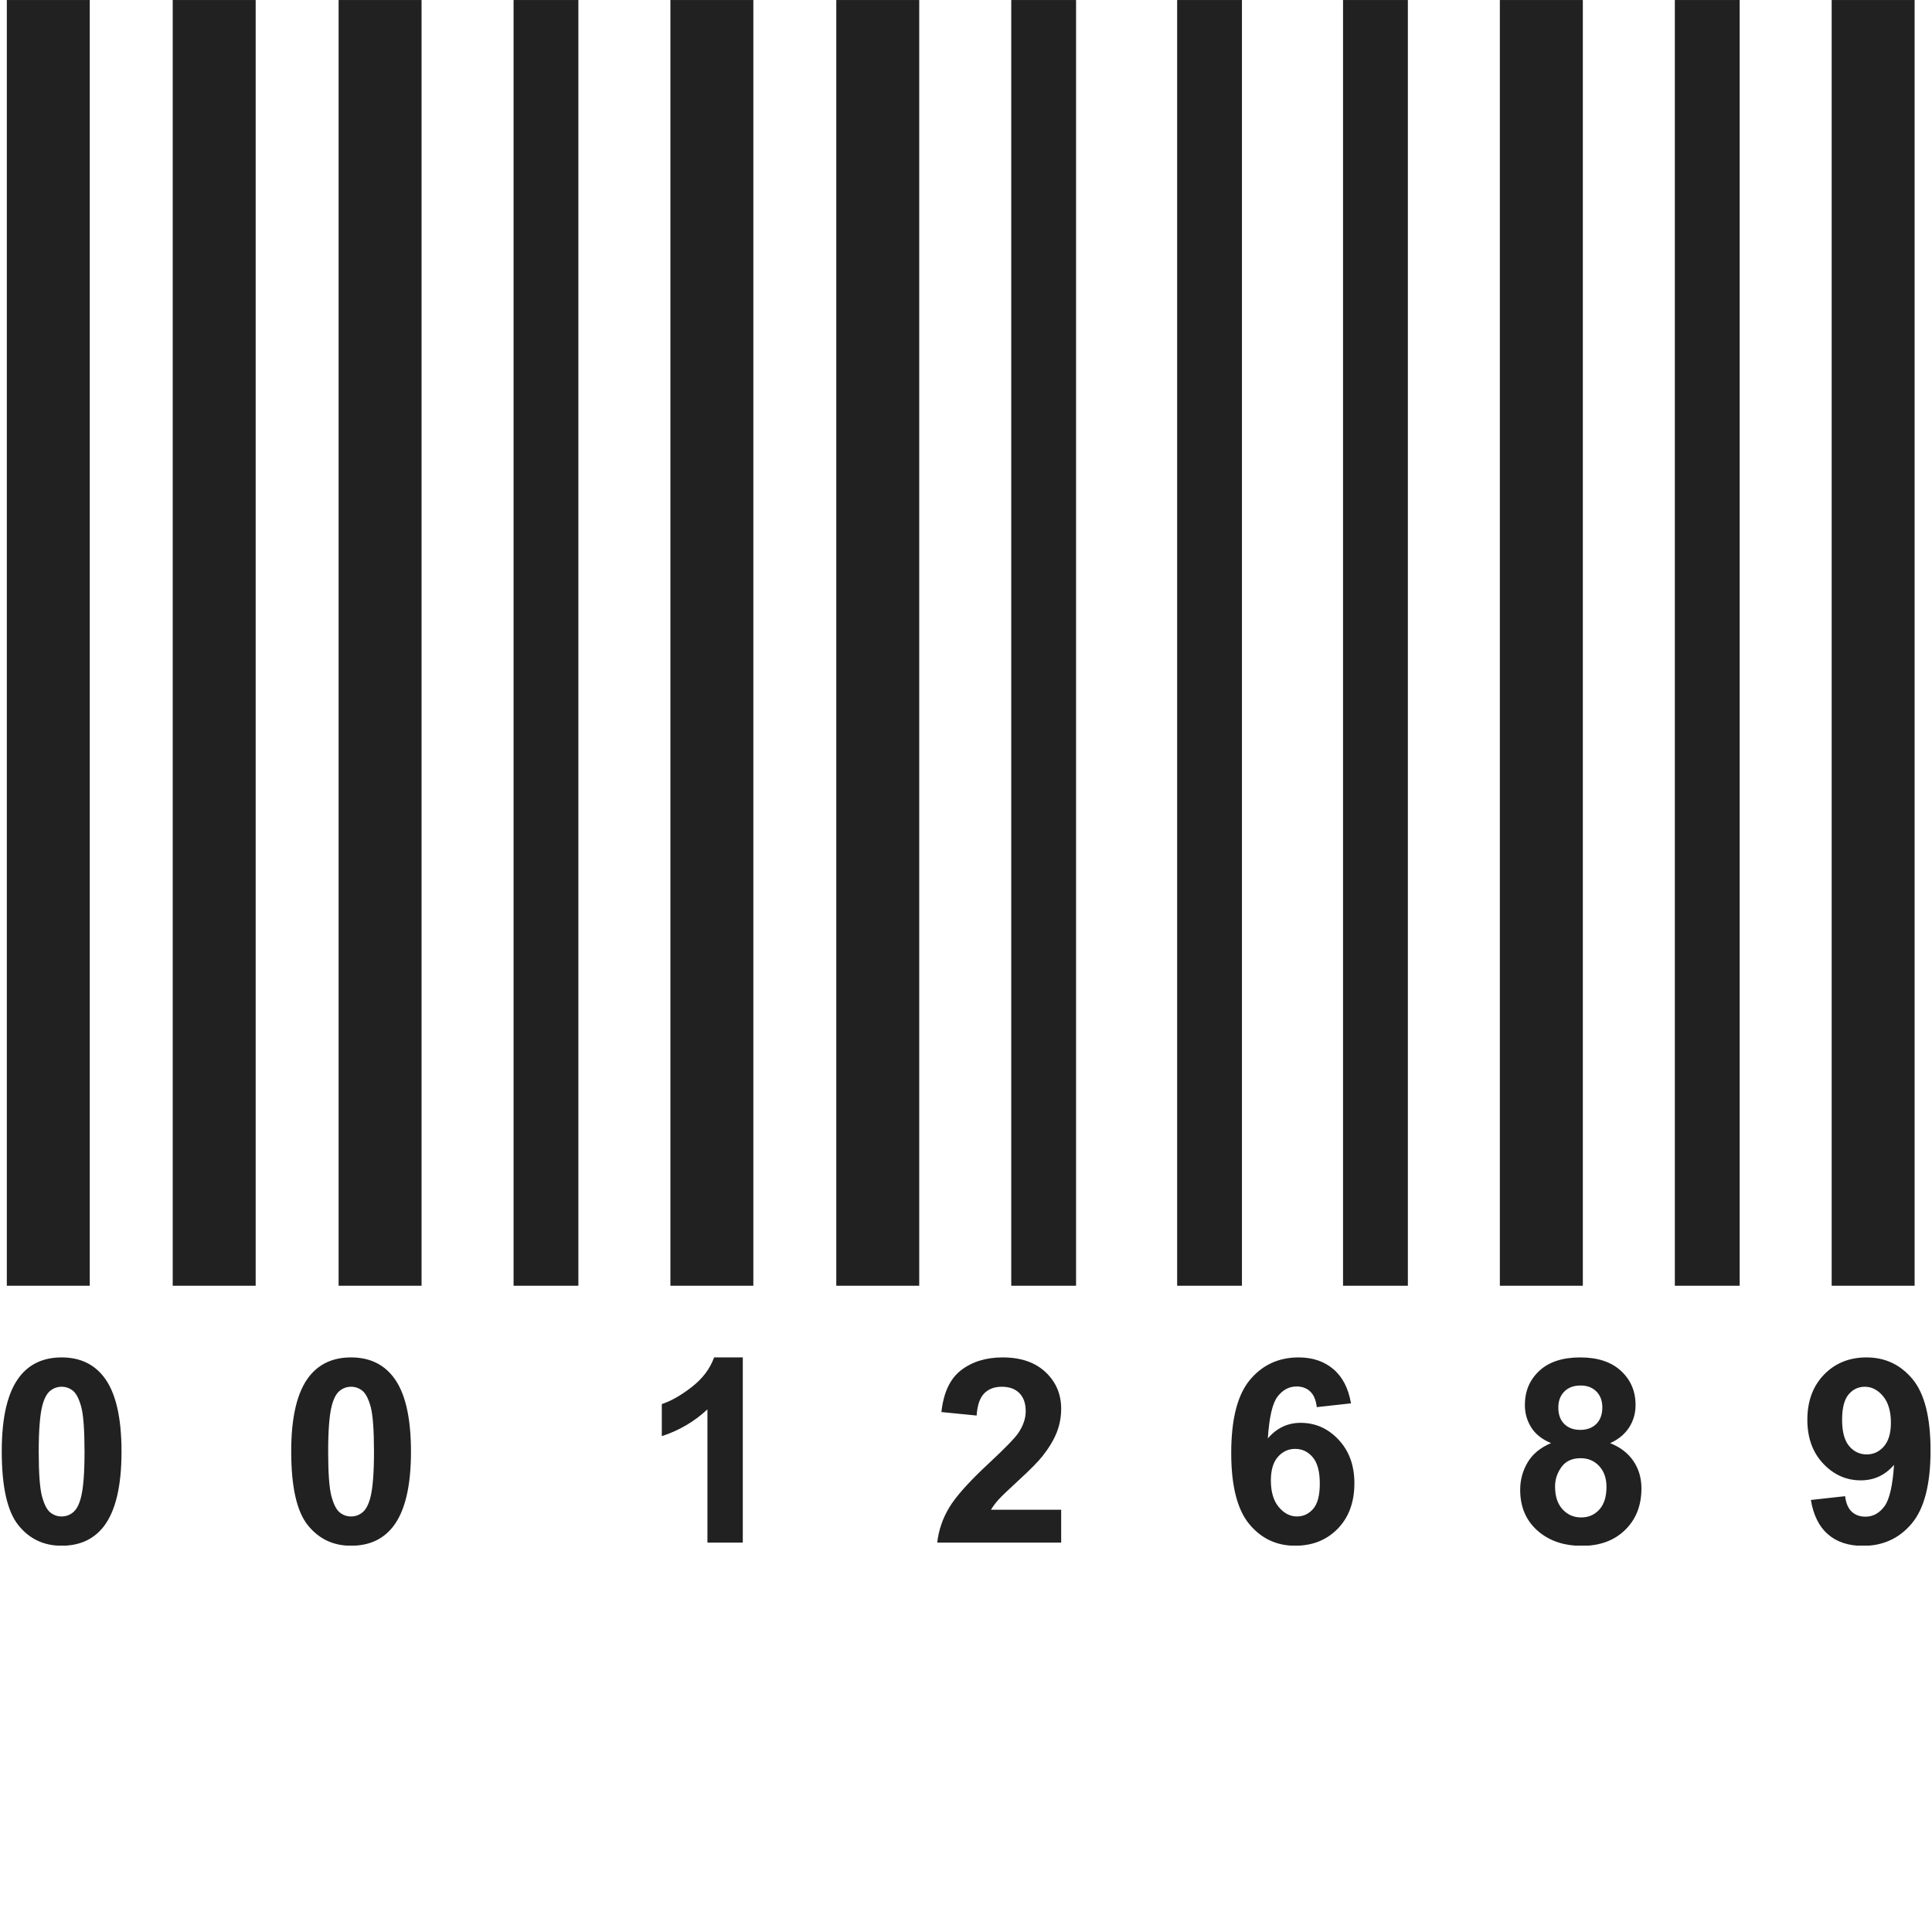
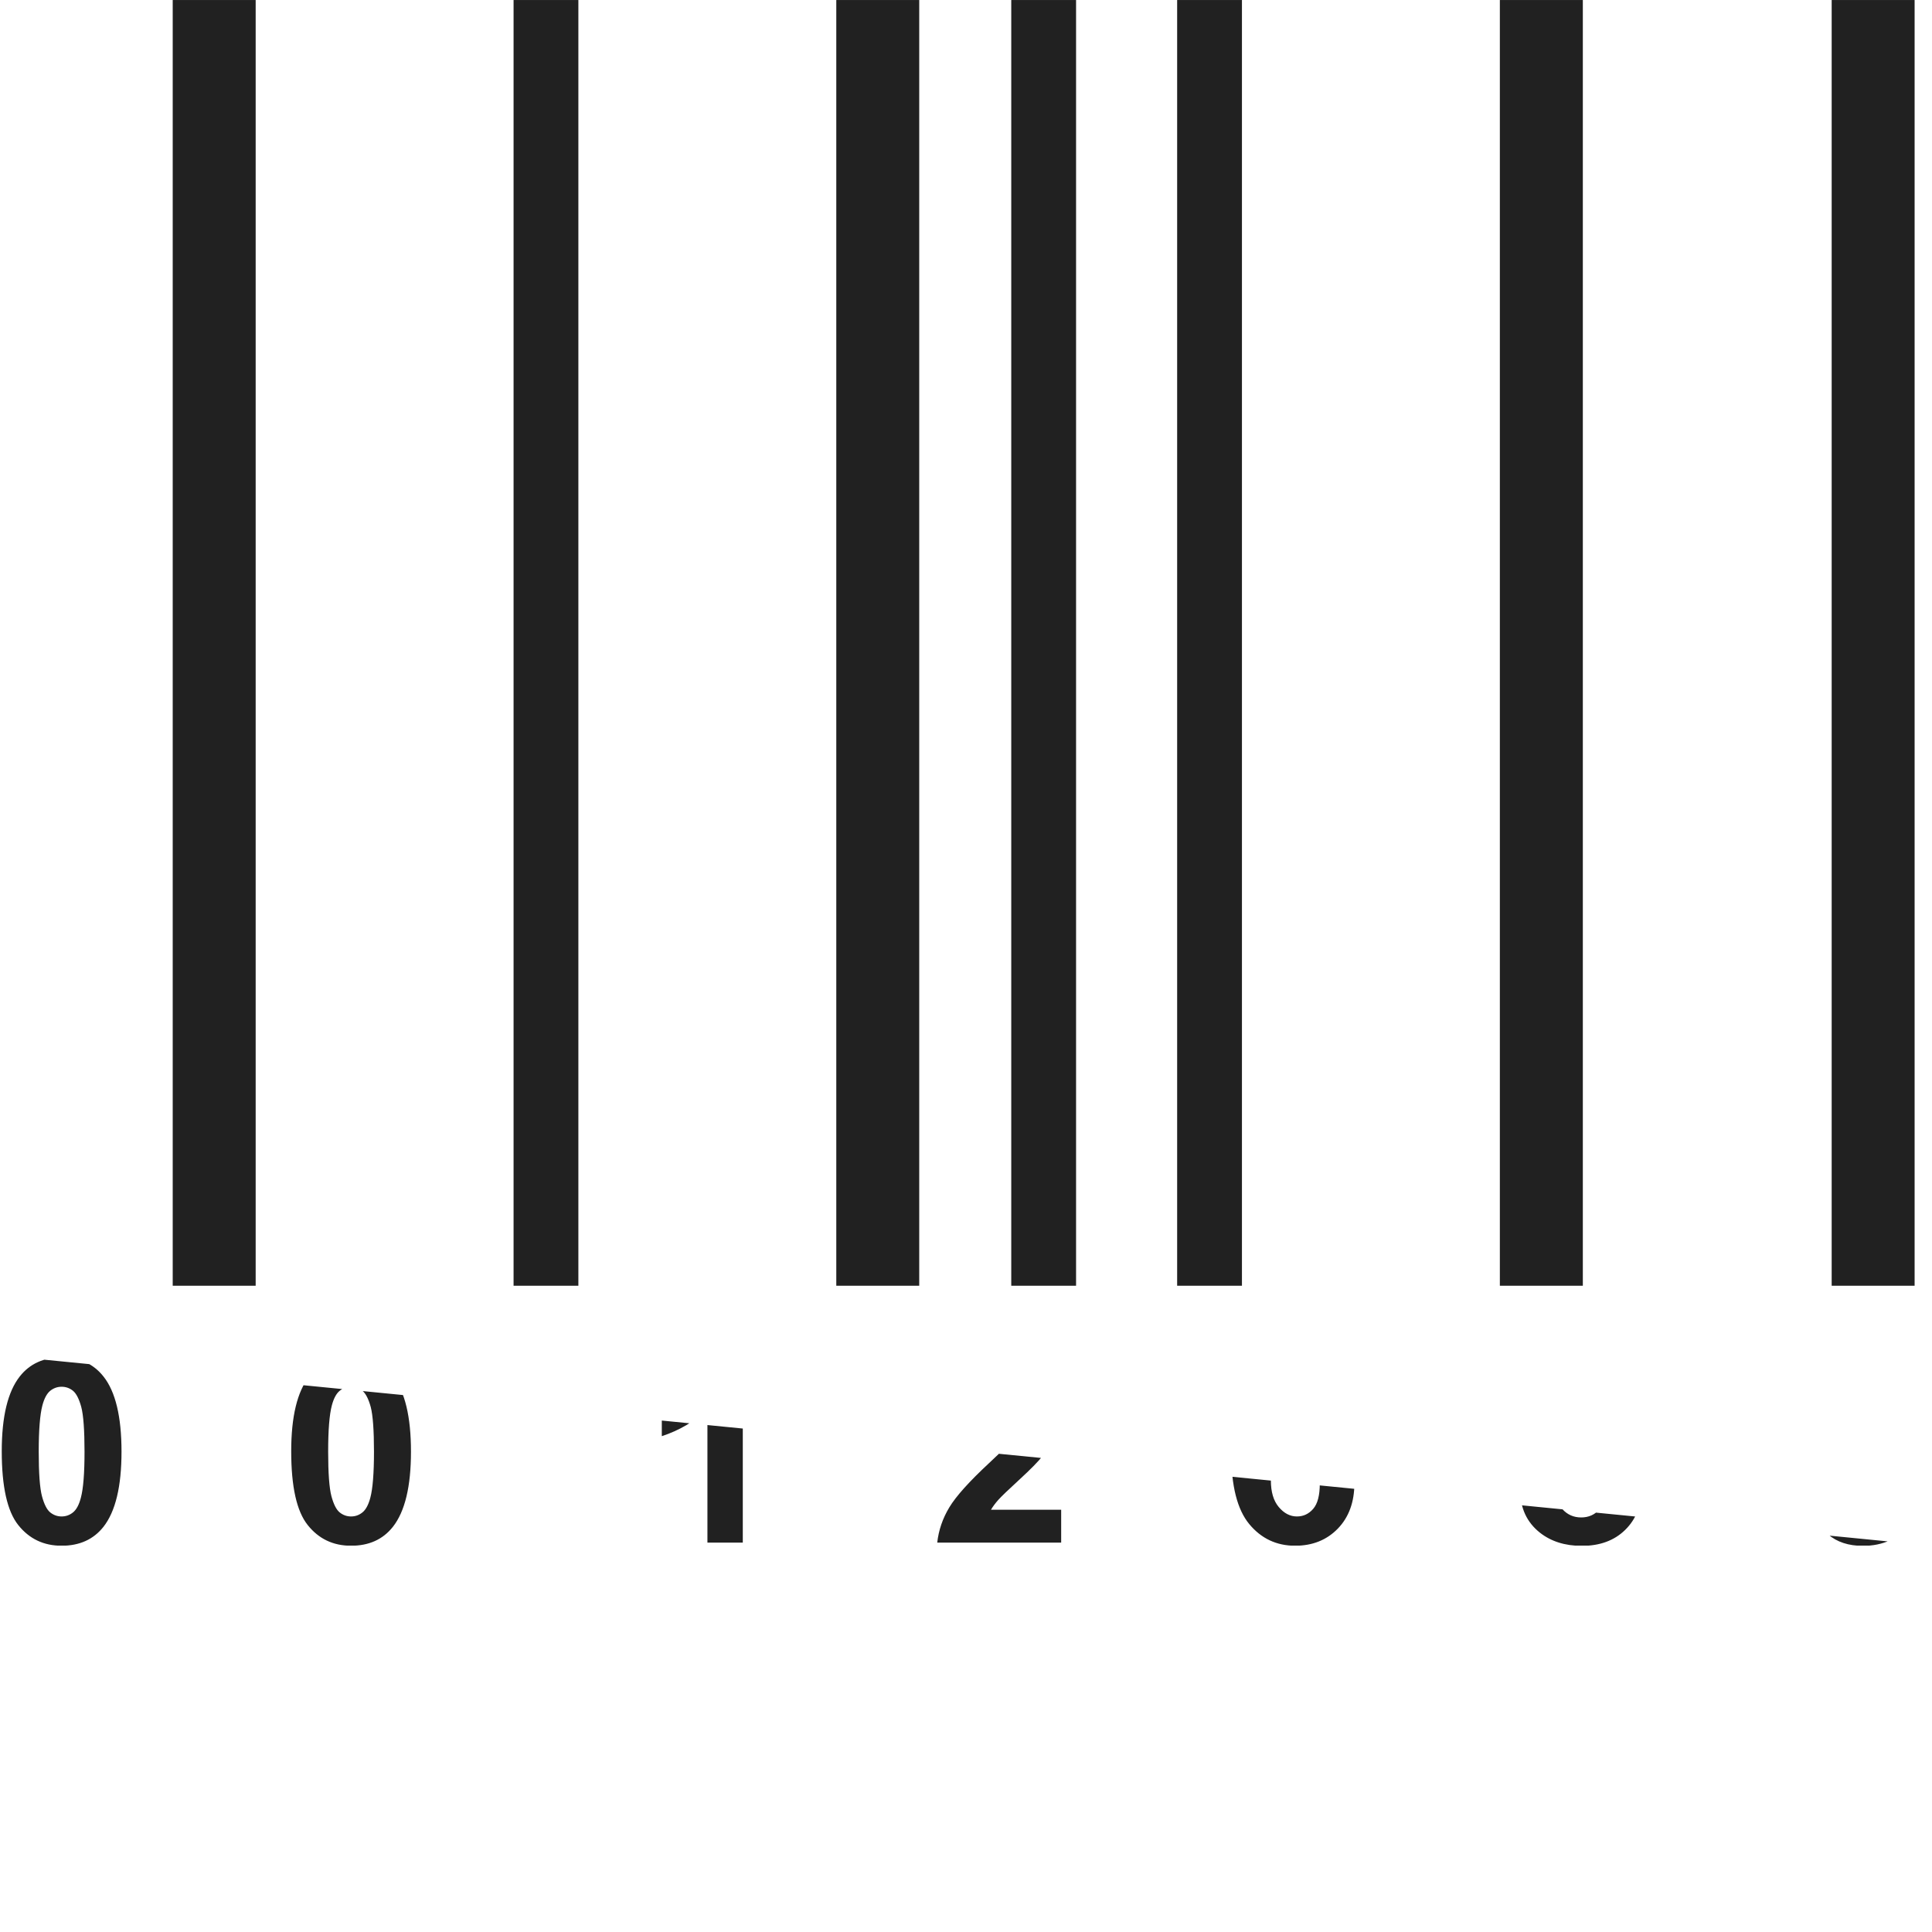
<svg xmlns="http://www.w3.org/2000/svg" width="375pt" height="375pt" viewBox="0 0 375 375" version="1.2">
  <defs>
    <clipPath id="clip1">
-       <path d="M 0.34 263.102 L 374.711 263.102 L 374.711 300 L 0.34 300 Z M 0.34 263.102 " />
+       <path d="M 0.34 263.102 L 374.711 300 L 0.34 300 Z M 0.34 263.102 " />
    </clipPath>
  </defs>
  <g id="surface1">
-     <path style=" stroke:none;fill-rule:nonzero;fill:rgb(12.939%,12.939%,12.939%);fill-opacity:1;" d="M 17.422 0.004 L 17.422 249.562 L 1.324 249.562 L 1.324 0.004 L 17.422 0.004 " />
    <path style=" stroke:none;fill-rule:nonzero;fill:rgb(12.939%,12.939%,12.939%);fill-opacity:1;" d="M 49.625 0.004 L 49.625 249.562 L 33.523 249.562 L 33.523 0.004 L 49.625 0.004 " />
-     <path style=" stroke:none;fill-rule:nonzero;fill:rgb(12.939%,12.939%,12.939%);fill-opacity:1;" d="M 81.824 0.004 L 81.824 249.562 L 65.723 249.562 L 65.723 0.004 L 81.824 0.004 " />
    <path style=" stroke:none;fill-rule:nonzero;fill:rgb(12.939%,12.939%,12.939%);fill-opacity:1;" d="M 112.262 0.004 L 112.262 249.562 L 99.684 249.562 L 99.684 0.004 L 112.262 0.004 " />
-     <path style=" stroke:none;fill-rule:nonzero;fill:rgb(12.939%,12.939%,12.939%);fill-opacity:1;" d="M 146.223 0.004 L 146.223 249.562 L 130.125 249.562 L 130.125 0.004 L 146.223 0.004 " />
    <path style=" stroke:none;fill-rule:nonzero;fill:rgb(12.939%,12.939%,12.939%);fill-opacity:1;" d="M 178.422 0.004 L 178.422 249.562 L 162.324 249.562 L 162.324 0.004 L 178.422 0.004 " />
    <path style=" stroke:none;fill-rule:nonzero;fill:rgb(12.939%,12.939%,12.939%);fill-opacity:1;" d="M 208.863 0.004 L 208.863 249.562 L 196.285 249.562 L 196.285 0.004 L 208.863 0.004 " />
    <path style=" stroke:none;fill-rule:nonzero;fill:rgb(12.939%,12.939%,12.939%);fill-opacity:1;" d="M 241.062 0.004 L 241.062 249.562 L 228.484 249.562 L 228.484 0.004 L 241.062 0.004 " />
-     <path style=" stroke:none;fill-rule:nonzero;fill:rgb(12.939%,12.939%,12.939%);fill-opacity:1;" d="M 273.266 0.004 L 273.266 249.562 L 260.684 249.562 L 260.684 0.004 L 273.266 0.004 " />
    <path style=" stroke:none;fill-rule:nonzero;fill:rgb(12.939%,12.939%,12.939%);fill-opacity:1;" d="M 307.227 0.004 L 307.227 249.562 L 291.121 249.562 L 291.121 0.004 L 307.227 0.004 " />
-     <path style=" stroke:none;fill-rule:nonzero;fill:rgb(12.939%,12.939%,12.939%);fill-opacity:1;" d="M 337.668 0.004 L 337.668 249.562 L 325.086 249.562 L 325.086 0.004 L 337.668 0.004 " />
    <path style=" stroke:none;fill-rule:nonzero;fill:rgb(12.939%,12.939%,12.939%);fill-opacity:1;" d="M 371.625 0.004 L 371.625 249.562 L 355.527 249.562 L 355.527 0.004 L 371.625 0.004 " />
    <g clip-path="url(#clip1)" clip-rule="nonzero">
      <path style=" stroke:none;fill-rule:nonzero;fill:rgb(12.939%,12.939%,12.939%);fill-opacity:1;" d="M 11.957 263.473 C 15.434 263.473 18.145 264.715 20.094 267.188 C 22.418 270.117 23.586 274.977 23.586 281.766 C 23.586 288.535 22.41 293.402 20.07 296.367 C 18.137 298.809 15.434 300.027 11.957 300.027 C 8.484 300.027 5.676 298.691 3.543 296.012 C 1.41 293.336 0.34 288.559 0.34 281.691 C 0.34 274.949 1.516 270.102 3.859 267.141 C 5.789 264.699 8.492 263.473 11.957 263.473 Z M 11.957 269.168 C 11.133 269.168 10.395 269.434 9.742 269.957 C 9.09 270.488 8.582 271.445 8.223 272.809 C 7.758 274.582 7.516 277.566 7.516 281.766 C 7.516 285.969 7.73 288.848 8.148 290.418 C 8.574 291.996 9.105 293.035 9.75 293.559 C 10.402 294.078 11.133 294.344 11.957 294.344 C 12.793 294.344 13.535 294.078 14.184 293.543 C 14.836 293.02 15.344 292.066 15.699 290.699 C 16.168 288.945 16.406 285.969 16.406 281.766 C 16.406 277.566 16.191 274.684 15.777 273.105 C 15.352 271.543 14.816 270.488 14.176 269.957 C 13.523 269.434 12.793 269.168 11.957 269.168 Z M 68.141 263.473 C 71.617 263.473 74.324 264.715 76.273 267.188 C 78.602 270.117 79.77 274.977 79.77 281.766 C 79.77 288.535 78.594 293.402 76.25 296.367 C 74.316 298.809 71.617 300.027 68.141 300.027 C 64.664 300.027 61.859 298.691 59.727 296.012 C 57.586 293.336 56.523 288.559 56.523 281.691 C 56.523 274.949 57.699 270.102 60.039 267.141 C 61.973 264.699 64.676 263.473 68.141 263.473 Z M 68.141 269.168 C 67.316 269.168 66.574 269.434 65.926 269.957 C 65.273 270.488 64.766 271.445 64.406 272.809 C 63.938 274.582 63.695 277.566 63.695 281.766 C 63.695 285.969 63.914 288.848 64.332 290.418 C 64.758 291.996 65.289 293.035 65.934 293.559 C 66.582 294.078 67.316 294.344 68.141 294.344 C 68.973 294.344 69.715 294.078 70.367 293.543 C 71.012 293.02 71.523 292.066 71.883 290.699 C 72.348 288.945 72.59 285.969 72.59 281.766 C 72.59 277.566 72.371 274.684 71.961 273.105 C 71.535 271.543 70.996 270.488 70.359 269.957 C 69.707 269.434 68.973 269.168 68.141 269.168 Z M 144.176 299.418 L 137.312 299.418 L 137.312 273.555 C 134.809 275.906 131.855 277.645 128.457 278.758 L 128.457 272.531 C 130.238 271.949 132.191 270.84 134.289 269.207 C 136.387 267.566 137.828 265.656 138.605 263.473 L 144.176 263.473 Z M 205.973 293.043 L 205.973 299.418 L 181.918 299.418 C 182.188 297.012 182.965 294.727 184.27 292.566 C 185.57 290.41 188.145 287.551 191.98 283.984 C 195.078 281.105 196.973 279.148 197.672 278.125 C 198.613 276.711 199.09 275.309 199.09 273.926 C 199.09 272.398 198.68 271.223 197.855 270.398 C 197.027 269.57 195.895 269.168 194.445 269.168 C 193.012 269.168 191.879 269.602 191.031 270.457 C 190.188 271.324 189.695 272.758 189.566 274.758 L 182.727 274.078 C 183.137 270.297 184.414 267.59 186.562 265.941 C 188.711 264.297 191.395 263.473 194.621 263.473 C 198.156 263.473 200.93 264.434 202.945 266.332 C 204.965 268.242 205.973 270.609 205.973 273.441 C 205.973 275.051 205.68 276.582 205.109 278.043 C 204.531 279.5 203.613 281.023 202.363 282.617 C 201.527 283.676 200.031 285.203 197.871 287.184 C 195.707 289.168 194.332 290.492 193.754 291.141 C 193.18 291.793 192.703 292.43 192.344 293.043 Z M 262.227 272.391 L 255.586 273.121 C 255.43 271.758 255.004 270.746 254.32 270.094 C 253.637 269.441 252.746 269.113 251.656 269.113 C 250.215 269.113 248.984 269.766 247.977 271.074 C 246.977 272.371 246.352 275.082 246.086 279.199 C 247.801 277.184 249.918 276.172 252.461 276.172 C 255.328 276.172 257.781 277.266 259.82 279.449 C 261.863 281.625 262.887 284.445 262.887 287.891 C 262.887 291.559 261.812 294.492 259.664 296.711 C 257.52 298.918 254.754 300.027 251.387 300.027 C 247.777 300.027 244.801 298.629 242.477 295.82 C 240.152 293.008 238.98 288.41 238.98 282.008 C 238.98 275.453 240.195 270.723 242.617 267.824 C 245.043 264.926 248.195 263.473 252.07 263.473 C 254.789 263.473 257.035 264.242 258.82 265.758 C 260.602 267.285 261.734 269.492 262.227 272.391 Z M 246.676 287.359 C 246.676 289.582 247.188 291.309 248.211 292.52 C 249.234 293.734 250.41 294.344 251.73 294.344 C 253.004 294.344 254.051 293.84 254.902 292.852 C 255.754 291.859 256.172 290.227 256.172 287.965 C 256.172 285.645 255.723 283.934 254.805 282.852 C 253.895 281.766 252.754 281.227 251.387 281.227 C 250.07 281.227 248.953 281.742 248.043 282.777 C 247.125 283.809 246.676 285.344 246.676 287.359 Z M 301.051 280.109 C 299.273 279.359 297.984 278.328 297.184 277.016 C 296.371 275.711 295.977 274.27 295.977 272.707 C 295.977 270.039 296.898 267.832 298.766 266.09 C 300.633 264.348 303.285 263.473 306.719 263.473 C 310.117 263.473 312.758 264.348 314.637 266.09 C 316.52 267.832 317.461 270.039 317.461 272.707 C 317.461 274.367 317.023 275.84 316.16 277.145 C 315.301 278.434 314.086 279.422 312.523 280.109 C 314.512 280.898 316.02 282.07 317.055 283.602 C 318.086 285.129 318.602 286.891 318.602 288.891 C 318.602 292.203 317.555 294.887 315.445 296.953 C 313.336 299.02 310.535 300.051 307.035 300.051 C 303.773 300.051 301.07 299.199 298.898 297.492 C 296.344 295.465 295.066 292.703 295.066 289.184 C 295.066 287.25 295.551 285.477 296.512 283.852 C 297.469 282.234 298.984 280.984 301.051 280.109 Z M 302.469 273.199 C 302.469 274.566 302.852 275.633 303.629 276.391 C 304.402 277.16 305.426 277.539 306.719 277.539 C 308.016 277.539 309.062 277.16 309.844 276.383 C 310.617 275.609 311.012 274.539 311.012 273.176 C 311.012 271.883 310.625 270.859 309.852 270.078 C 309.078 269.305 308.059 268.926 306.785 268.926 C 305.465 268.926 304.418 269.312 303.637 270.094 C 302.859 270.875 302.469 271.91 302.469 273.199 Z M 301.836 288.527 C 301.836 290.418 302.316 291.891 303.285 292.953 C 304.25 294.008 305.461 294.535 306.906 294.535 C 308.324 294.535 309.5 294.023 310.426 293.008 C 311.352 291.996 311.816 290.527 311.816 288.602 C 311.816 286.926 311.344 285.578 310.398 284.559 C 309.457 283.543 308.258 283.035 306.809 283.035 C 305.133 283.035 303.883 283.617 303.066 284.766 C 302.242 285.926 301.836 287.176 301.836 288.527 Z M 351.488 291.141 L 358.137 290.41 C 358.301 291.762 358.727 292.762 359.41 293.41 C 360.094 294.059 360.988 294.387 362.113 294.387 C 363.531 294.387 364.73 293.734 365.727 292.434 C 366.727 291.133 367.359 288.434 367.633 284.324 C 365.91 286.336 363.75 287.336 361.164 287.336 C 358.348 287.336 355.914 286.242 353.871 284.074 C 351.832 281.902 350.805 279.074 350.805 275.59 C 350.805 271.961 351.891 269.031 354.047 266.809 C 356.199 264.59 358.949 263.473 362.281 263.473 C 365.914 263.473 368.891 264.883 371.227 267.691 C 373.551 270.496 374.719 275.117 374.719 281.539 C 374.719 288.094 373.504 292.809 371.074 295.707 C 368.648 298.602 365.492 300.051 361.598 300.051 C 358.797 300.051 356.543 299.312 354.812 297.816 C 353.09 296.328 351.98 294.102 351.488 291.141 Z M 367.023 276.152 C 367.023 273.934 366.516 272.219 365.5 270.996 C 364.48 269.773 363.297 269.168 361.969 269.168 C 360.699 269.168 359.641 269.668 358.809 270.664 C 357.969 271.664 357.551 273.305 357.551 275.59 C 357.551 277.902 358.008 279.602 358.914 280.676 C 359.82 281.758 360.965 282.301 362.332 282.301 C 363.652 282.301 364.766 281.781 365.664 280.742 C 366.574 279.703 367.023 278.168 367.023 276.152 " />
    </g>
  </g>
</svg>